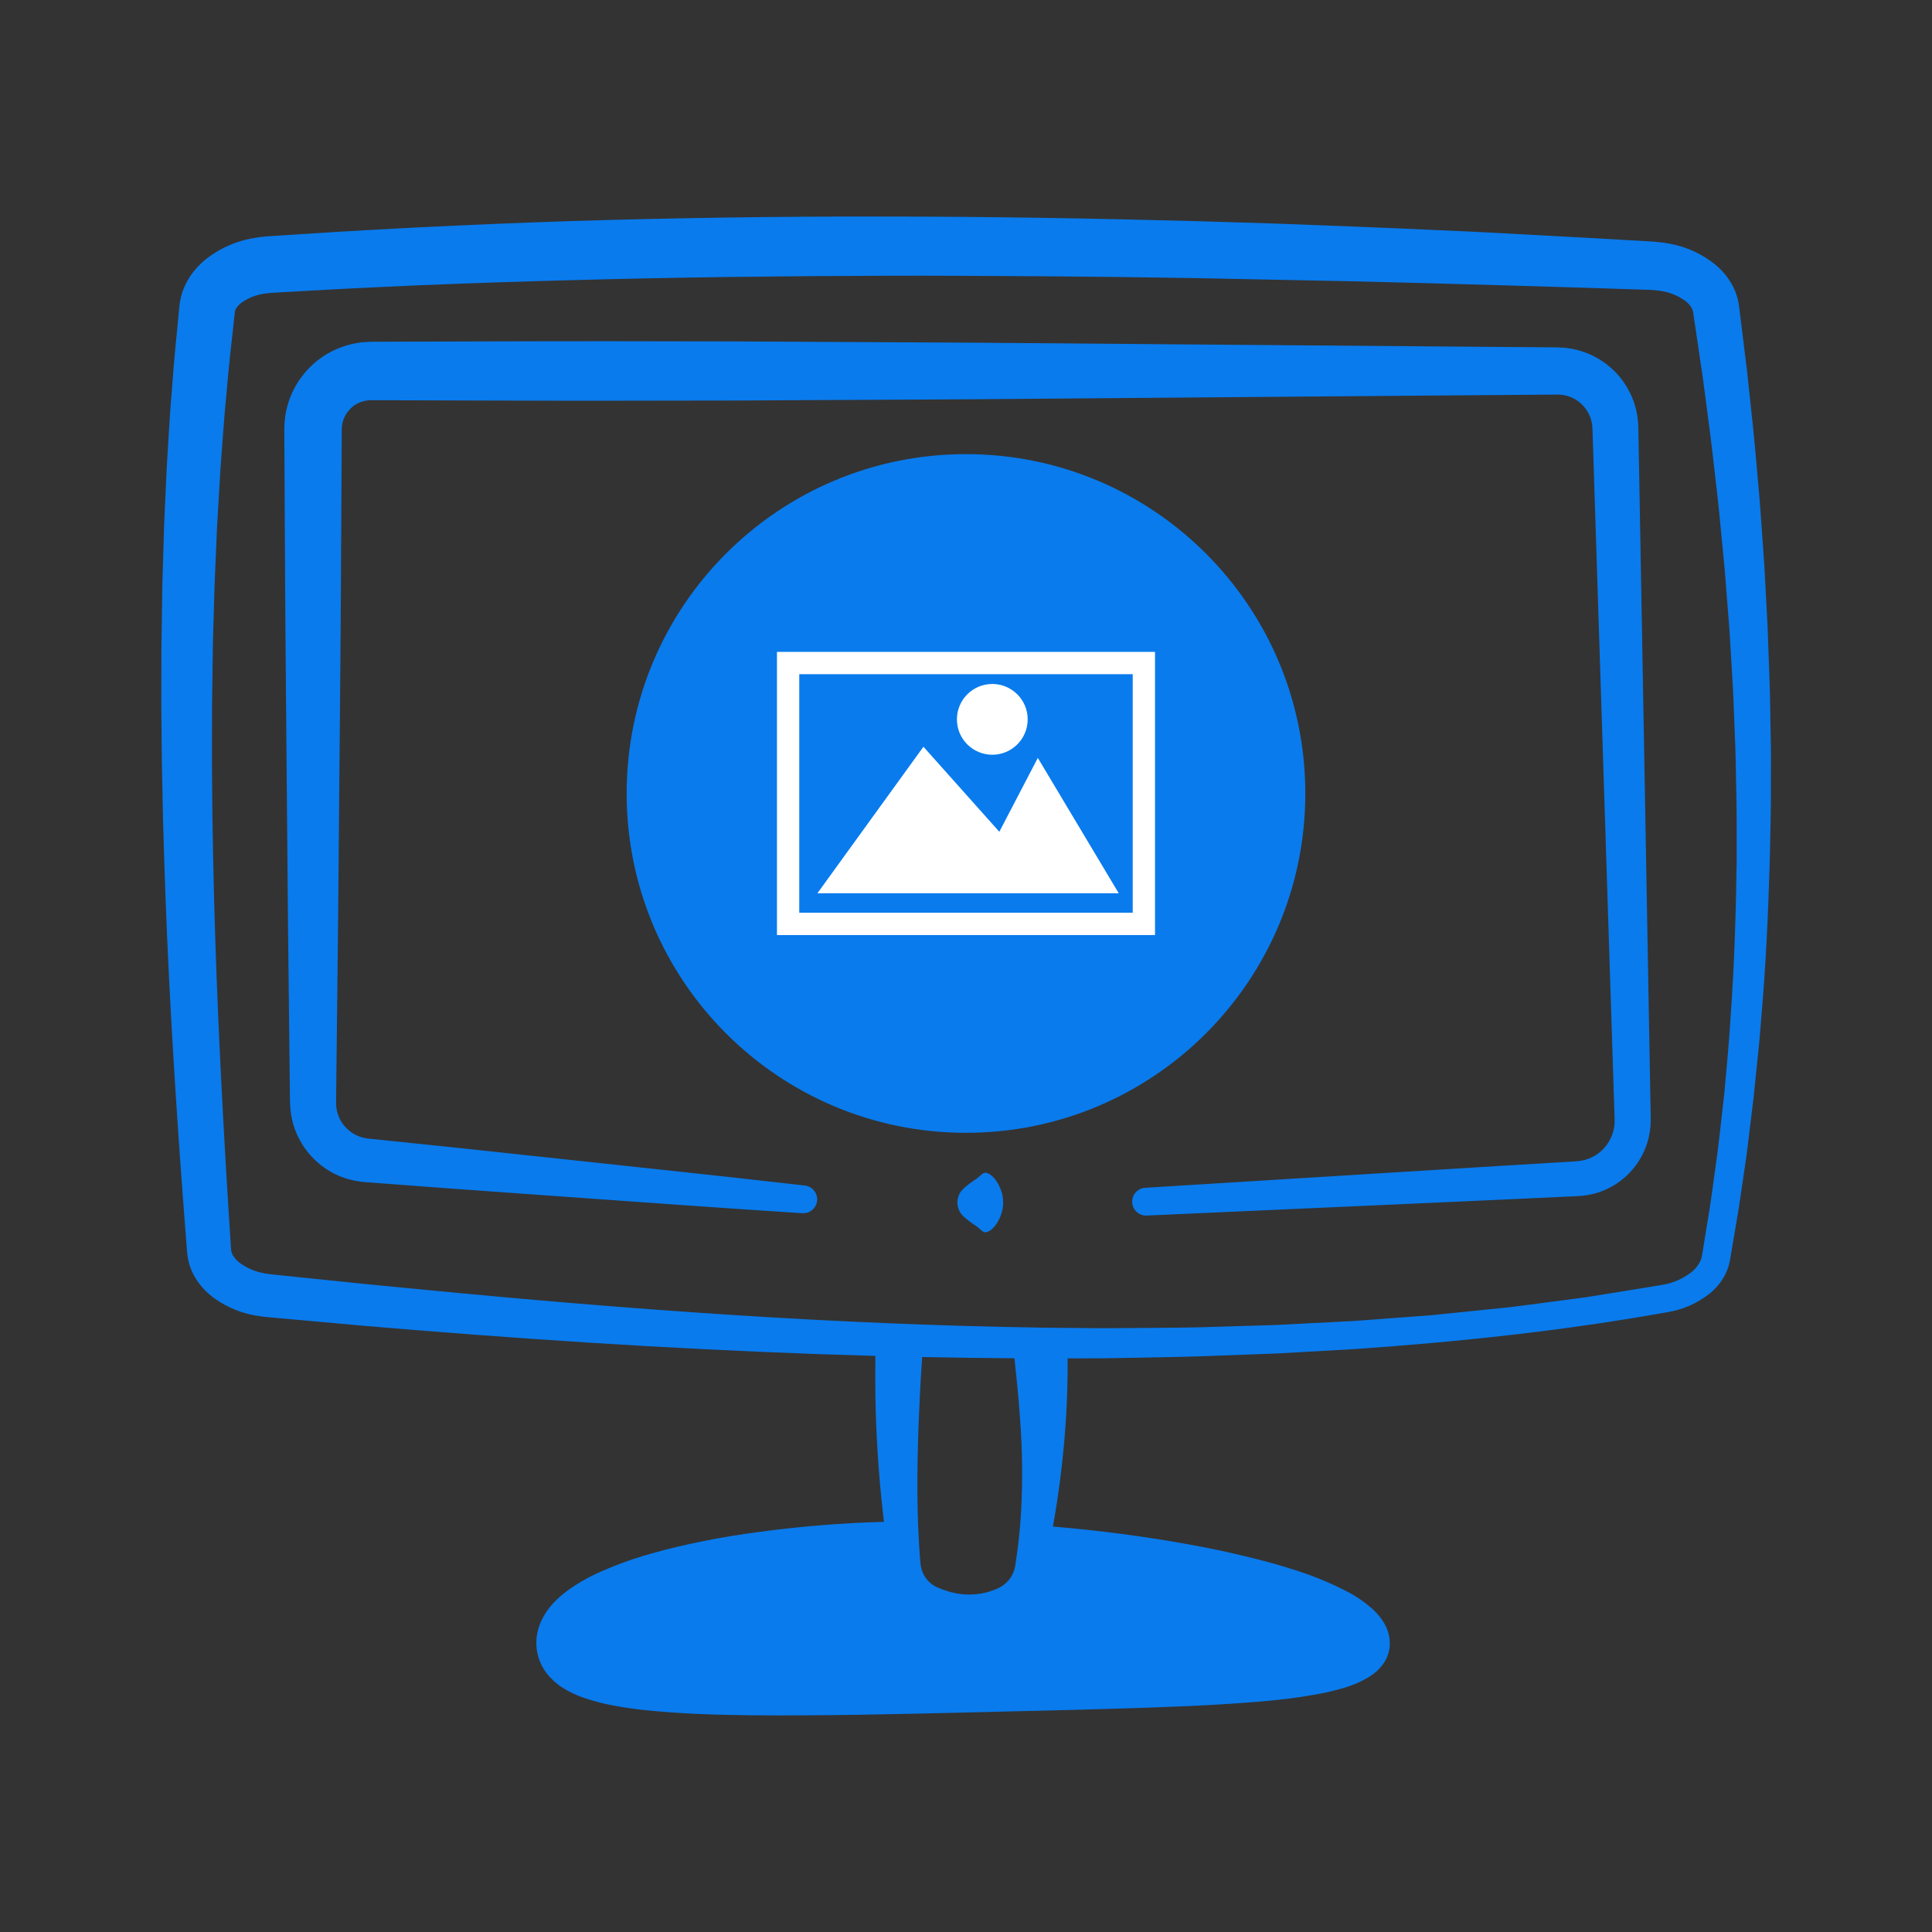
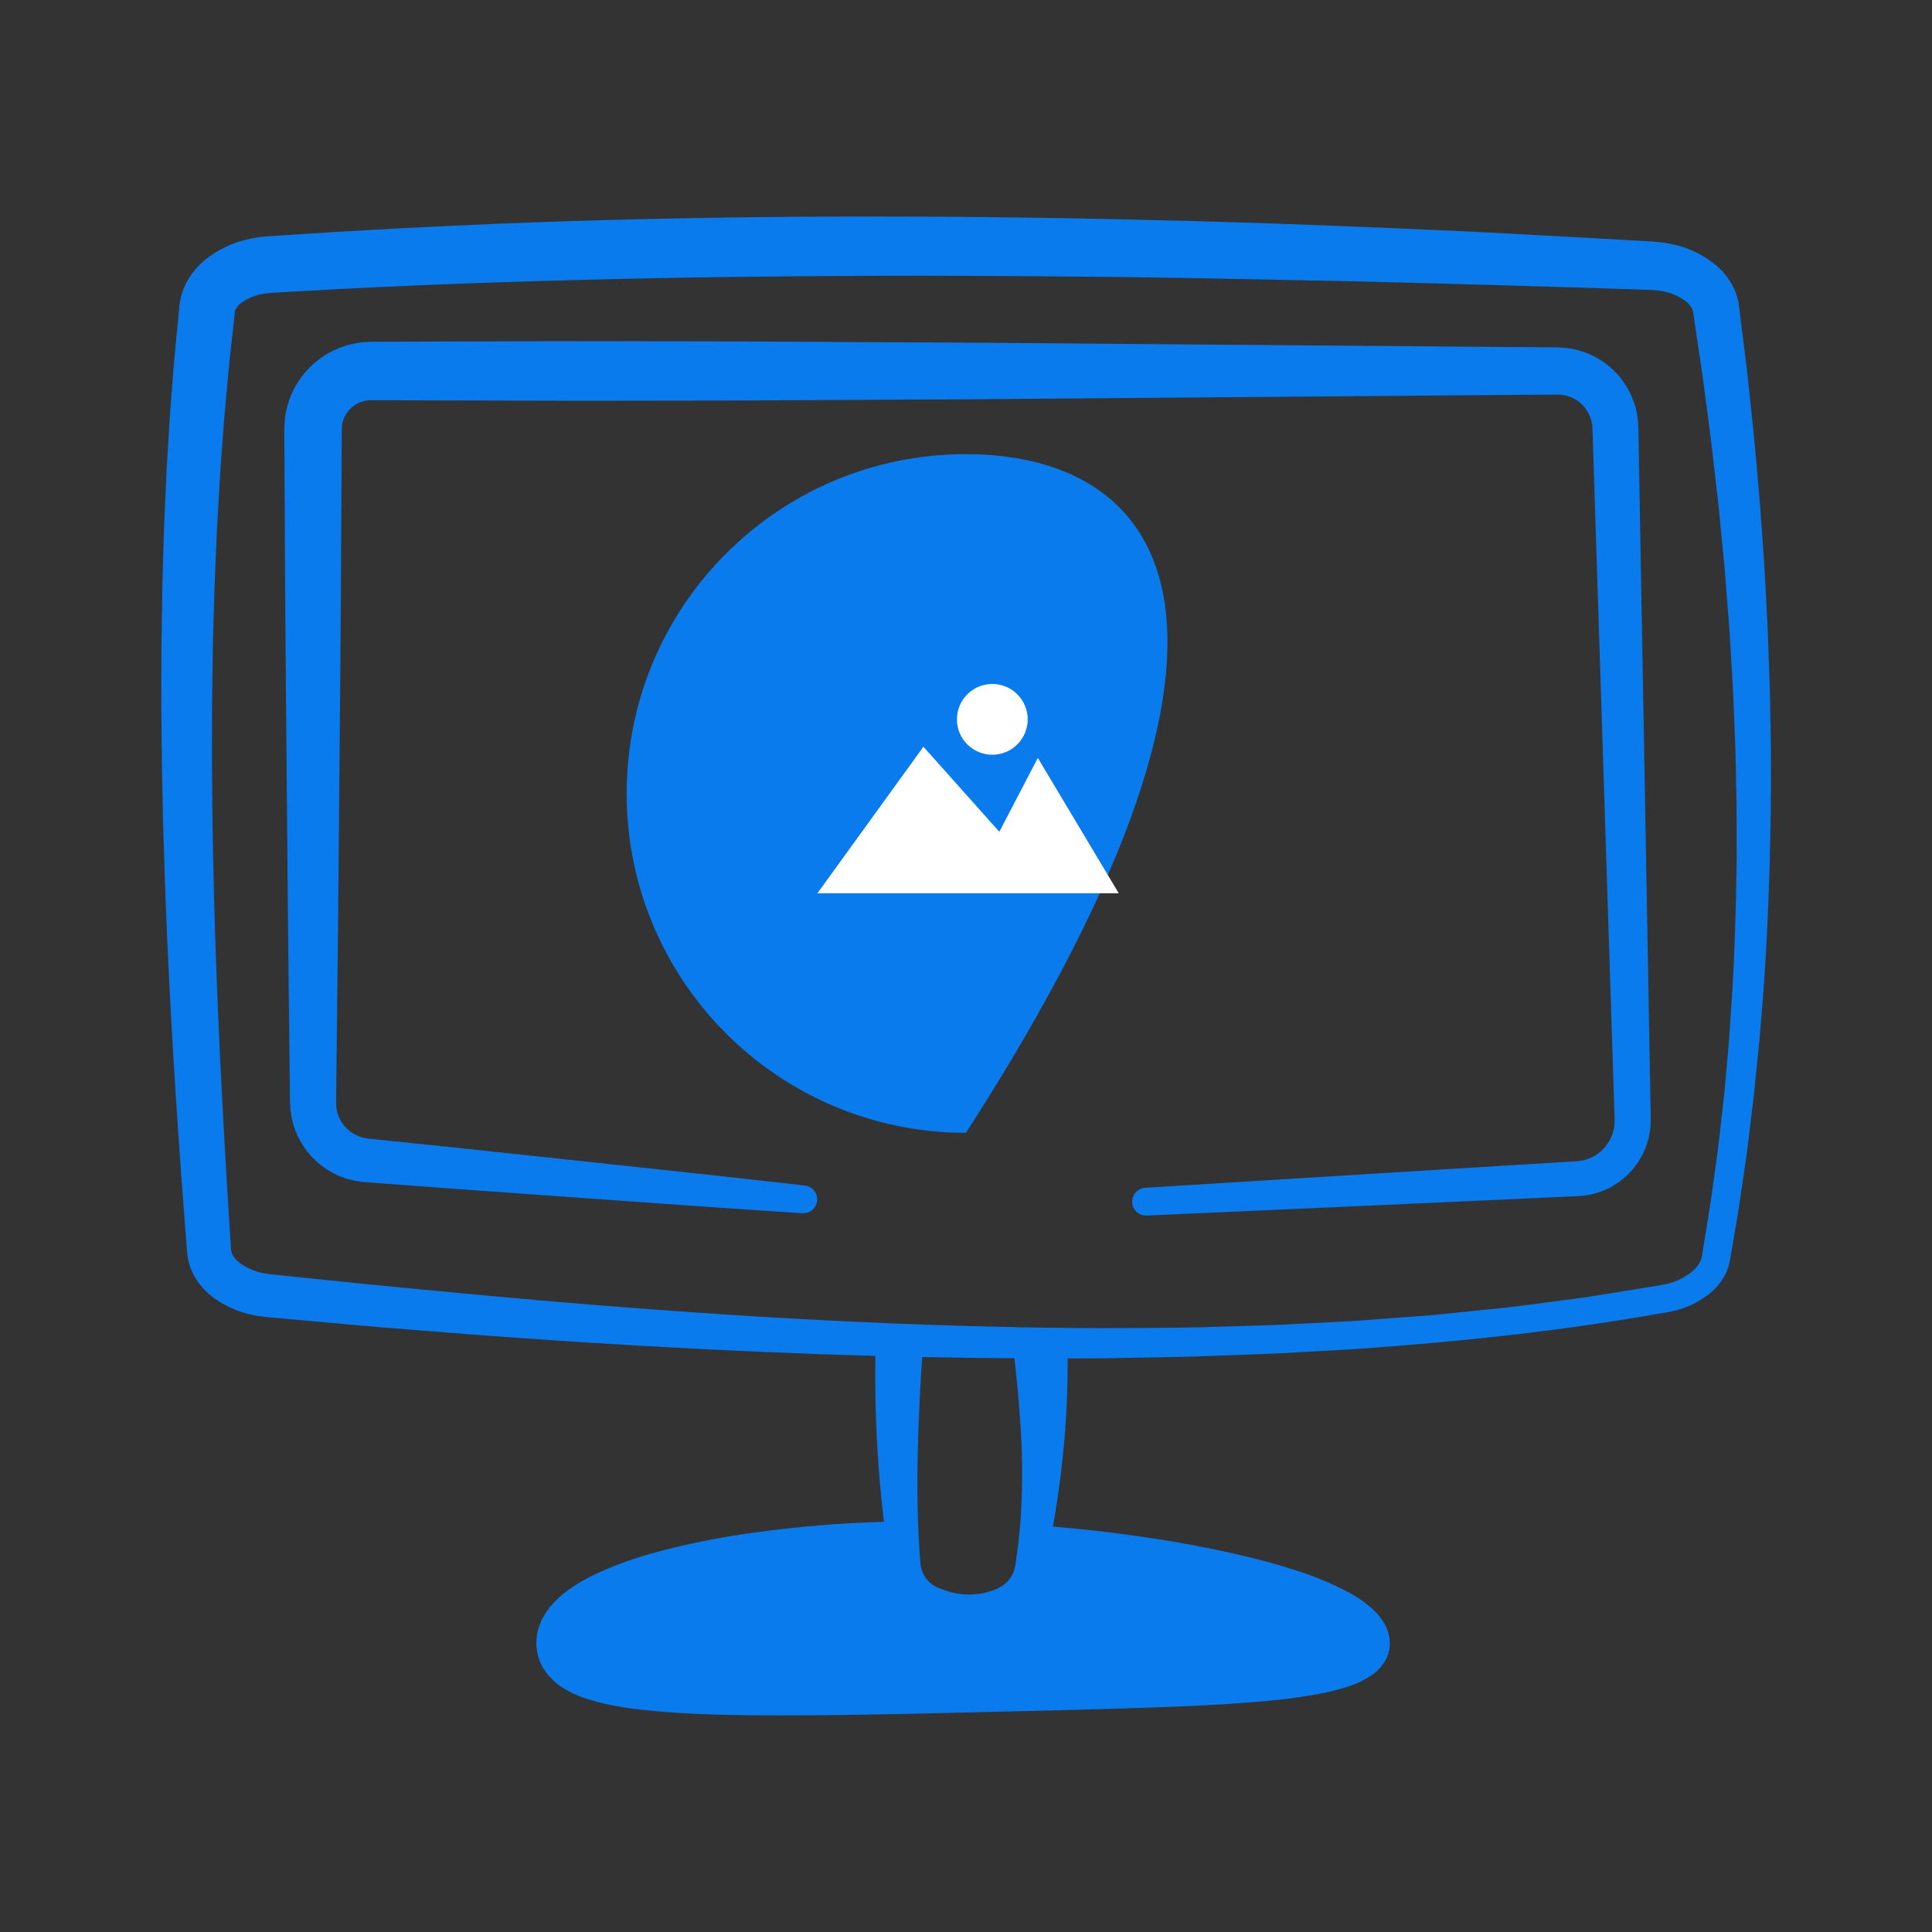
<svg xmlns="http://www.w3.org/2000/svg" width="500" zoomAndPan="magnify" viewBox="0 0 375 375" height="500" preserveAspectRatio="xMidYMid meet" version="1.0">
  <rect x="0" y="0" width="375" height="375" fill="#333333" stroke="none" />
  <defs>
    <clipPath id="7677ccc1a1">
      <path d="M 31.289 42.027 L 344 42.027 L 344 333 L 31.289 333 Z M 31.289 42.027 " clip-rule="nonzero" />
    </clipPath>
    <clipPath id="20bc9bf62a">
      <path d="M 121.633 88.148 L 253.633 88.148 L 253.633 220 L 121.633 220 Z M 121.633 88.148 " clip-rule="nonzero" />
    </clipPath>
  </defs>
  <g clip-path="url(#7677ccc1a1)">
    <path fill="#097bed" d="M 343.719 144.379 L 343.582 136.758 C 343.559 134.219 343.453 131.68 343.359 129.145 L 343.082 121.527 L 342.68 113.918 L 342.477 110.113 L 342.215 106.316 L 341.672 98.715 C 341.496 96.18 341.238 93.652 341.023 91.121 C 340.789 88.594 340.594 86.059 340.328 83.535 L 339.52 75.961 L 339.117 72.172 L 338.652 68.391 L 337.719 60.828 L 337.543 59.41 L 337.512 59.164 L 337.441 58.77 C 337.352 58.246 337.223 57.734 337.051 57.23 L 336.789 56.488 C 336.688 56.25 336.578 56.023 336.469 55.793 C 335.609 54.062 334.43 52.586 332.938 51.359 C 330.309 49.246 327.332 47.891 324.012 47.293 C 323.242 47.141 322.465 47.031 321.68 46.965 L 321.098 46.914 L 320.805 46.891 L 320.57 46.875 L 319.621 46.82 L 315.836 46.605 L 308.262 46.172 L 293.113 45.352 C 288.062 45.07 283.012 44.828 277.957 44.621 C 272.902 44.402 267.852 44.16 262.797 43.977 L 247.629 43.395 L 232.457 42.93 C 212.227 42.383 191.98 42.035 171.73 42.035 C 151.477 41.992 131.223 42.281 110.965 42.906 C 100.836 43.238 90.711 43.656 80.59 44.168 C 75.527 44.449 70.465 44.691 65.406 45.008 L 57.816 45.492 L 54.023 45.734 L 52.125 45.855 C 51.988 45.863 51.758 45.887 51.562 45.902 L 50.957 45.965 C 50.555 45.996 50.152 46.059 49.75 46.129 C 46.289 46.629 43.152 47.922 40.344 50.012 C 38.734 51.223 37.422 52.699 36.41 54.441 C 35.855 55.41 35.438 56.438 35.152 57.52 C 35.012 58.066 34.922 58.668 34.84 59.207 L 34.75 60.156 C 34.258 65.234 33.738 70.312 33.383 75.395 C 32.945 80.473 32.688 85.559 32.371 90.637 L 32.02 98.262 L 31.852 102.074 L 31.738 105.887 L 31.516 113.512 L 31.398 121.133 L 31.34 124.941 L 31.328 128.75 L 31.309 136.367 C 31.371 141.441 31.359 146.52 31.492 151.594 L 31.645 159.199 L 31.875 166.805 C 32.5 187.078 33.684 207.309 35.137 227.504 C 35.488 232.555 35.906 237.598 36.285 242.641 L 36.32 243.117 C 36.34 243.309 36.383 243.621 36.418 243.863 C 36.484 244.383 36.594 244.895 36.75 245.395 C 37.039 246.363 37.449 247.277 37.977 248.141 C 38.957 249.695 40.199 251.004 41.699 252.066 C 44.379 253.941 47.34 255.082 50.582 255.496 L 51.715 255.637 L 52.66 255.719 L 54.551 255.891 L 58.328 256.23 L 65.887 256.91 C 70.922 257.383 75.965 257.773 81.008 258.195 C 110.582 260.578 140.227 262.363 169.91 263.18 C 169.883 265.742 169.875 268.309 169.91 270.875 C 169.977 274.672 170.117 278.469 170.371 282.266 C 170.613 286.059 170.945 289.848 171.375 293.633 L 171.574 295.387 C 163.41 295.609 155.281 296.27 147.191 297.363 C 143.676 297.84 140.16 298.395 136.652 299.105 C 133.145 299.809 129.629 300.609 126.117 301.629 C 122.492 302.656 118.973 303.961 115.551 305.543 C 113.664 306.43 111.879 307.484 110.188 308.703 C 109.211 309.418 108.309 310.211 107.477 311.09 C 106.441 312.18 105.609 313.41 104.992 314.777 C 104.211 316.531 103.945 318.363 104.199 320.266 C 104.348 321.273 104.641 322.234 105.086 323.148 C 105.504 323.977 106.02 324.73 106.637 325.418 C 107.625 326.5 108.762 327.391 110.047 328.086 C 111.062 328.645 112.113 329.117 113.203 329.504 C 115.094 330.16 117.023 330.672 118.992 331.031 C 120.859 331.387 122.688 331.648 124.496 331.859 C 131.719 332.656 138.723 332.844 145.715 332.934 C 159.676 333.055 173.496 332.73 187.305 332.402 C 201.109 332.047 214.941 331.797 228.832 331.223 C 232.305 331.082 235.781 330.91 239.266 330.668 C 242.754 330.438 246.246 330.176 249.758 329.746 C 251.512 329.531 253.273 329.273 255.039 328.957 C 256.844 328.656 258.629 328.254 260.387 327.754 C 262.32 327.234 264.145 326.457 265.852 325.41 C 266.891 324.766 267.77 323.949 268.484 322.961 C 269.332 321.77 269.758 320.445 269.762 318.988 C 269.754 317.629 269.41 316.363 268.738 315.188 C 268.172 314.195 267.473 313.309 266.641 312.527 C 265.184 311.184 263.578 310.043 261.832 309.109 C 258.605 307.402 255.25 305.992 251.77 304.883 C 248.379 303.758 244.953 302.84 241.52 302.031 C 238.086 301.191 234.637 300.48 231.18 299.844 C 222.297 298.223 213.352 297.062 204.375 296.305 C 204.48 295.68 204.586 295.051 204.699 294.422 C 205.777 288.016 206.52 281.57 206.922 275.086 C 207.152 271.281 207.254 267.473 207.23 263.66 L 209.945 263.656 L 213.742 263.652 L 217.543 263.586 C 222.609 263.477 227.676 263.434 232.742 263.266 L 247.934 262.707 L 263.121 261.844 C 283.352 260.434 303.566 258.297 323.586 254.703 C 326.59 254.223 329.297 253.051 331.703 251.191 C 333.016 250.16 334.062 248.906 334.84 247.434 C 335.246 246.641 335.539 245.809 335.719 244.938 C 335.746 244.816 335.762 244.727 335.773 244.656 L 335.812 244.422 L 335.895 243.953 L 336.055 243.012 L 337.332 235.496 C 337.746 232.988 338.078 230.469 338.457 227.957 L 339.008 224.188 L 339.477 220.402 L 340.395 212.836 C 340.879 207.781 341.496 202.734 341.855 197.668 C 342.746 187.543 343.203 177.391 343.508 167.234 C 343.609 162.156 343.766 157.078 343.73 151.996 C 343.723 149.457 343.766 146.918 343.719 144.379 Z M 196.895 263.637 C 197.324 267.453 197.707 271.273 197.969 275.109 C 198.453 281.293 198.52 287.484 198.176 293.676 C 198.094 295.223 197.965 296.766 197.793 298.309 C 197.652 299.852 197.422 301.379 197.203 302.914 L 197.117 303.488 C 197.09 303.66 197.059 303.91 197.035 304.012 C 196.988 304.273 196.926 304.531 196.844 304.781 C 196.676 305.297 196.445 305.777 196.148 306.23 C 195.512 307.145 194.688 307.84 193.672 308.305 C 192.219 308.961 190.695 309.348 189.105 309.465 C 187.516 309.582 185.949 309.422 184.414 308.988 C 183.629 308.77 182.855 308.504 182.102 308.188 C 181.508 307.945 180.973 307.609 180.496 307.184 C 179.539 306.301 178.949 305.223 178.727 303.941 C 178.695 303.789 178.676 303.633 178.664 303.48 L 178.648 303.363 L 178.637 303.195 L 178.609 302.852 L 178.508 301.469 C 178.445 300.547 178.371 299.629 178.336 298.707 L 178.199 295.941 L 178.121 293.176 C 178.039 289.48 178.047 285.789 178.137 282.094 C 178.203 278.402 178.363 274.707 178.543 271.016 C 178.656 268.477 178.82 265.938 178.996 263.398 C 184.961 263.523 190.926 263.602 196.895 263.637 Z M 337.09 167.117 C 336.941 177.16 336.645 187.203 335.918 197.219 C 335.633 202.234 335.133 207.23 334.688 212.23 L 333.84 219.711 L 333.402 223.453 L 332.887 227.18 C 332.531 229.664 332.227 232.156 331.832 234.637 L 330.625 242.066 L 330.477 242.996 L 330.398 243.461 L 330.363 243.691 C 330.355 243.754 330.344 243.816 330.324 243.875 C 330.25 244.25 330.129 244.605 329.957 244.945 C 329.535 245.734 328.973 246.402 328.273 246.957 C 326.594 248.242 324.715 249.055 322.629 249.395 C 317.672 250.195 312.723 251.031 307.762 251.805 C 302.777 252.449 297.801 253.141 292.816 253.75 L 277.812 255.285 L 262.766 256.406 L 247.691 257.176 L 232.602 257.633 C 227.566 257.742 222.531 257.73 217.496 257.785 L 213.723 257.805 L 209.945 257.77 L 202.391 257.695 C 162.102 257.098 121.852 254.172 81.711 250.273 C 76.691 249.785 71.672 249.332 66.656 248.793 L 59.129 248.016 L 55.367 247.629 L 53.488 247.434 L 52.547 247.336 L 51.801 247.23 C 49.938 246.98 48.234 246.32 46.691 245.242 C 46.105 244.828 45.621 244.316 45.234 243.707 C 45.109 243.484 45.008 243.25 44.938 243 C 44.902 242.898 44.883 242.789 44.875 242.68 C 44.871 242.613 44.859 242.609 44.848 242.492 L 44.816 242.02 C 44.508 236.988 44.156 231.957 43.875 226.926 C 42.703 206.805 41.762 186.676 41.375 166.555 L 41.234 159.012 L 41.168 151.469 C 41.098 146.441 41.168 141.418 41.164 136.391 L 41.27 128.855 L 41.324 125.09 L 41.426 121.328 L 41.641 113.801 L 41.957 106.281 L 42.117 102.52 L 42.336 98.766 L 42.777 91.262 C 43.152 86.266 43.473 81.262 43.965 76.281 C 44.379 71.293 44.957 66.324 45.5 61.355 L 45.602 60.422 C 45.625 60.367 45.637 60.309 45.645 60.25 C 45.695 60.109 45.758 59.973 45.84 59.844 C 46.137 59.391 46.508 59.008 46.953 58.699 C 48.312 57.758 49.812 57.188 51.453 56.98 C 51.676 56.938 51.898 56.91 52.121 56.895 L 52.461 56.863 C 52.582 56.855 52.664 56.84 52.84 56.832 L 54.727 56.727 L 58.492 56.516 L 66.031 56.094 C 71.055 55.824 76.086 55.621 81.113 55.383 C 91.168 54.965 101.234 54.629 111.301 54.371 C 131.434 53.812 151.582 53.586 171.734 53.523 C 181.812 53.48 191.891 53.57 201.969 53.621 L 217.09 53.762 L 232.211 53.984 L 262.457 54.598 C 272.543 54.828 282.625 55.117 292.707 55.406 L 307.836 55.859 L 315.398 56.105 L 319.184 56.227 L 320.129 56.258 L 320.363 56.266 L 320.543 56.281 L 320.906 56.301 C 321.383 56.332 321.855 56.383 322.328 56.465 C 324.09 56.719 325.688 57.371 327.129 58.414 C 327.633 58.793 328.043 59.254 328.359 59.801 L 328.449 59.957 C 328.461 60.008 328.477 60.059 328.5 60.109 C 328.539 60.199 328.57 60.297 328.586 60.395 L 328.613 60.465 L 328.648 60.688 L 328.715 61.152 L 328.855 62.086 L 330.508 73.266 L 331 77 L 331.98 84.469 C 332.309 86.961 332.559 89.457 332.855 91.953 C 333.133 94.449 333.453 96.941 333.691 99.438 L 334.418 106.938 L 334.773 110.688 L 335.07 114.441 L 335.664 121.953 L 336.121 129.473 C 336.266 131.98 336.426 134.484 336.508 136.996 L 336.805 144.523 C 336.906 147.031 336.918 149.543 336.98 152.055 C 337.125 157.074 337.086 162.094 337.09 167.117 Z M 337.09 167.117 " fill-opacity="1" fill-rule="nonzero" />
  </g>
  <path fill="#097bed" d="M 320.375 215.297 L 320.168 203.832 L 319.758 180.91 L 318.938 135.062 L 318.113 89.219 L 318.012 83.488 L 318.004 83.129 C 318.004 83.008 318.004 82.906 317.992 82.723 L 317.926 81.727 C 317.859 81.062 317.758 80.406 317.621 79.754 C 317.438 78.934 317.188 78.137 316.875 77.359 C 316.566 76.582 316.195 75.832 315.762 75.113 C 315.332 74.391 314.848 73.711 314.309 73.07 C 313.77 72.43 313.184 71.832 312.547 71.285 C 311.914 70.734 311.238 70.242 310.527 69.801 C 309.812 69.359 309.07 68.977 308.297 68.652 C 307.523 68.332 306.727 68.07 305.914 67.875 C 305.098 67.68 304.273 67.551 303.438 67.484 L 302.434 67.434 C 302.246 67.422 302.152 67.426 302.027 67.422 L 301.668 67.422 L 300.234 67.41 L 297.371 67.387 L 291.641 67.344 L 280.176 67.254 L 188.469 66.512 L 142.617 66.27 C 127.336 66.242 112.051 66.207 96.766 66.262 L 73.84 66.328 L 72.406 66.332 L 72.047 66.336 L 71.516 66.359 L 70.445 66.422 C 69.008 66.566 67.613 66.887 66.258 67.387 C 63.508 68.395 61.184 70.008 59.277 72.227 C 57.371 74.445 56.121 76.984 55.527 79.848 C 55.395 80.551 55.297 81.258 55.242 81.969 L 55.191 83.035 L 55.184 83.297 L 55.184 83.477 L 55.188 83.836 L 55.203 86.699 C 55.289 101.984 55.34 117.27 55.488 132.555 L 55.891 178.406 L 56.148 201.332 L 56.273 212.797 L 56.281 213.512 C 56.285 213.754 56.285 213.957 56.305 214.328 C 56.324 214.996 56.387 215.656 56.5 216.312 C 56.602 216.973 56.746 217.621 56.93 218.262 C 57.125 218.902 57.355 219.523 57.621 220.137 C 58.16 221.355 58.84 222.492 59.66 223.539 C 60.492 224.578 61.434 225.5 62.484 226.309 C 64.633 227.941 67.043 228.941 69.711 229.316 L 70.684 229.434 L 71.395 229.488 L 72.824 229.594 L 75.684 229.809 L 87.117 230.668 L 109.988 232.309 C 125.234 233.391 140.48 234.504 155.738 235.484 C 156.09 235.504 156.434 235.461 156.766 235.348 C 157.098 235.238 157.398 235.066 157.668 234.84 C 157.934 234.609 158.148 234.34 158.309 234.023 C 158.473 233.711 158.566 233.379 158.598 233.031 C 158.629 232.68 158.594 232.336 158.492 232 C 158.387 231.664 158.227 231.359 158.004 231.086 C 157.781 230.812 157.516 230.59 157.207 230.422 C 156.898 230.254 156.566 230.148 156.219 230.109 C 141.027 228.371 125.828 226.766 110.629 225.129 L 87.828 222.691 L 76.426 221.512 L 72.148 221.066 L 71.434 220.996 L 70.984 220.918 C 70.691 220.867 70.402 220.801 70.117 220.719 C 69.836 220.629 69.559 220.52 69.289 220.395 C 68.75 220.152 68.25 219.844 67.789 219.473 C 67.336 219.094 66.93 218.668 66.57 218.199 C 66.227 217.723 65.945 217.215 65.727 216.668 C 65.621 216.398 65.527 216.125 65.449 215.848 C 65.383 215.566 65.332 215.281 65.297 214.992 C 65.254 214.707 65.234 214.418 65.238 214.129 C 65.227 214.023 65.234 213.746 65.238 213.512 L 65.246 212.797 L 65.375 201.332 L 65.629 178.406 L 66.035 132.555 C 66.18 117.27 66.23 101.984 66.32 86.699 L 66.332 83.836 L 66.336 83.477 L 66.336 83.297 L 66.344 83.203 C 66.355 83.082 66.363 82.961 66.371 82.836 C 66.375 82.594 66.449 82.363 66.469 82.121 C 66.688 81.168 67.121 80.324 67.77 79.59 C 68.414 78.852 69.199 78.324 70.121 78.004 C 70.57 77.844 71.031 77.742 71.508 77.699 C 71.625 77.699 71.746 77.695 71.867 77.688 L 72.047 77.676 L 72.406 77.676 L 73.84 77.684 L 96.766 77.75 C 112.051 77.805 127.336 77.77 142.617 77.742 L 188.473 77.5 L 280.176 76.758 L 291.641 76.668 L 297.371 76.625 L 300.234 76.602 L 301.668 76.59 L 302.027 76.59 C 302.141 76.59 302.289 76.586 302.336 76.59 L 302.766 76.609 C 303.926 76.68 304.996 77.023 305.977 77.648 C 306.961 78.285 307.73 79.125 308.285 80.156 C 308.559 80.664 308.766 81.195 308.906 81.754 C 308.941 82.039 309.035 82.316 309.047 82.609 L 309.086 83.043 C 309.098 83.094 309.098 83.234 309.102 83.352 L 309.113 83.711 L 309.297 89.438 L 310.77 135.27 L 312.238 181.098 L 312.973 204.016 L 313.34 215.473 L 313.387 216.902 L 313.398 217.262 C 313.402 217.379 313.395 217.438 313.395 217.527 L 313.387 218.023 C 313.328 219.027 313.086 219.98 312.66 220.891 C 312.234 221.797 311.66 222.598 310.93 223.285 C 309.938 224.215 308.781 224.844 307.465 225.176 C 307.141 225.258 306.812 225.316 306.48 225.352 C 306.301 225.367 306.172 225.395 305.949 225.41 L 302.375 225.625 L 290.934 226.316 L 268.047 227.723 L 222.281 230.551 C 221.926 230.574 221.59 230.664 221.27 230.816 C 220.949 230.973 220.672 231.184 220.434 231.449 C 220.199 231.715 220.02 232.016 219.902 232.352 C 219.785 232.688 219.738 233.031 219.754 233.387 C 219.773 233.742 219.859 234.082 220.012 234.402 C 220.164 234.723 220.375 235.004 220.637 235.242 C 220.902 235.48 221.199 235.66 221.535 235.781 C 221.867 235.902 222.215 235.953 222.57 235.938 L 268.379 233.891 L 291.281 232.859 L 302.73 232.328 L 305.594 232.199 L 306.312 232.164 C 306.566 232.152 306.914 232.113 307.207 232.086 C 307.828 232.027 308.441 231.926 309.047 231.785 C 309.805 231.605 310.547 231.367 311.27 231.066 C 311.988 230.77 312.684 230.418 313.348 230.012 C 314.016 229.602 314.645 229.145 315.238 228.637 C 315.832 228.129 316.383 227.578 316.887 226.984 C 317.395 226.387 317.848 225.758 318.254 225.09 C 318.66 224.422 319.012 223.73 319.309 223.004 C 319.605 222.281 319.84 221.543 320.02 220.781 C 320.195 220.02 320.312 219.25 320.371 218.473 L 320.398 217.535 L 320.406 217.086 L 320.402 216.727 Z M 320.375 215.297 " fill-opacity="1" fill-rule="nonzero" />
-   <path fill="#097bed" d="M 193.281 229.078 C 193.031 228.715 192.73 228.395 192.387 228.121 C 192.121 227.902 191.82 227.746 191.492 227.648 C 191.152 227.59 190.852 227.672 190.598 227.906 C 190.297 228.152 190 228.434 189.703 228.672 C 189.402 228.895 189.105 229.09 188.805 229.297 C 188.508 229.492 188.211 229.719 187.91 229.953 C 187.613 230.18 187.316 230.434 187.016 230.707 C 186.941 230.777 186.859 230.859 186.789 230.938 C 186.461 231.293 186.215 231.703 186.047 232.156 C 185.883 232.613 185.812 233.082 185.832 233.566 C 185.855 234.051 185.969 234.512 186.172 234.953 C 186.379 235.391 186.66 235.777 187.016 236.102 C 187.316 236.375 187.613 236.633 187.91 236.855 C 188.211 237.094 188.508 237.316 188.805 237.516 C 189.105 237.723 189.402 237.918 189.703 238.141 C 190 238.379 190.297 238.66 190.598 238.906 C 190.852 239.137 191.152 239.223 191.492 239.164 C 191.82 239.066 192.121 238.91 192.387 238.691 C 192.73 238.414 193.031 238.098 193.281 237.734 C 193.645 237.227 193.945 236.684 194.176 236.102 C 194.531 235.238 194.711 234.34 194.711 233.406 C 194.711 232.473 194.531 231.57 194.176 230.707 C 193.945 230.129 193.645 229.586 193.281 229.078 Z M 193.281 229.078 " fill-opacity="1" fill-rule="nonzero" />
  <g clip-path="url(#20bc9bf62a)">
-     <path fill="#097bed" d="M 121.633 154.016 C 121.633 190.391 151.121 219.879 187.496 219.879 C 223.871 219.879 253.363 190.391 253.363 154.016 C 253.363 117.641 223.871 88.148 187.496 88.148 C 151.121 88.148 121.633 117.641 121.633 154.016 " fill-opacity="1" fill-rule="nonzero" />
+     <path fill="#097bed" d="M 121.633 154.016 C 121.633 190.391 151.121 219.879 187.496 219.879 C 253.363 117.641 223.871 88.148 187.496 88.148 C 151.121 88.148 121.633 117.641 121.633 154.016 " fill-opacity="1" fill-rule="nonzero" />
  </g>
-   <path fill="#ffffff" d="M 219.859 177.164 L 155.137 177.164 L 155.137 130.859 L 219.859 130.859 Z M 150.809 126.531 L 150.809 181.496 L 224.188 181.496 L 224.188 126.531 L 150.809 126.531 " fill-opacity="1" fill-rule="nonzero" />
  <path fill="#ffffff" d="M 217.145 173.379 L 201.441 147.109 L 193.969 161.445 L 179.238 144.941 L 158.66 173.379 L 217.145 173.379 " fill-opacity="1" fill-rule="nonzero" />
  <path fill="#ffffff" d="M 192.605 146.496 C 196.398 146.496 199.473 143.418 199.473 139.629 C 199.473 135.836 196.398 132.758 192.605 132.758 C 188.812 132.758 185.738 135.836 185.738 139.629 C 185.738 143.418 188.812 146.496 192.605 146.496 " fill-opacity="1" fill-rule="nonzero" />
</svg>